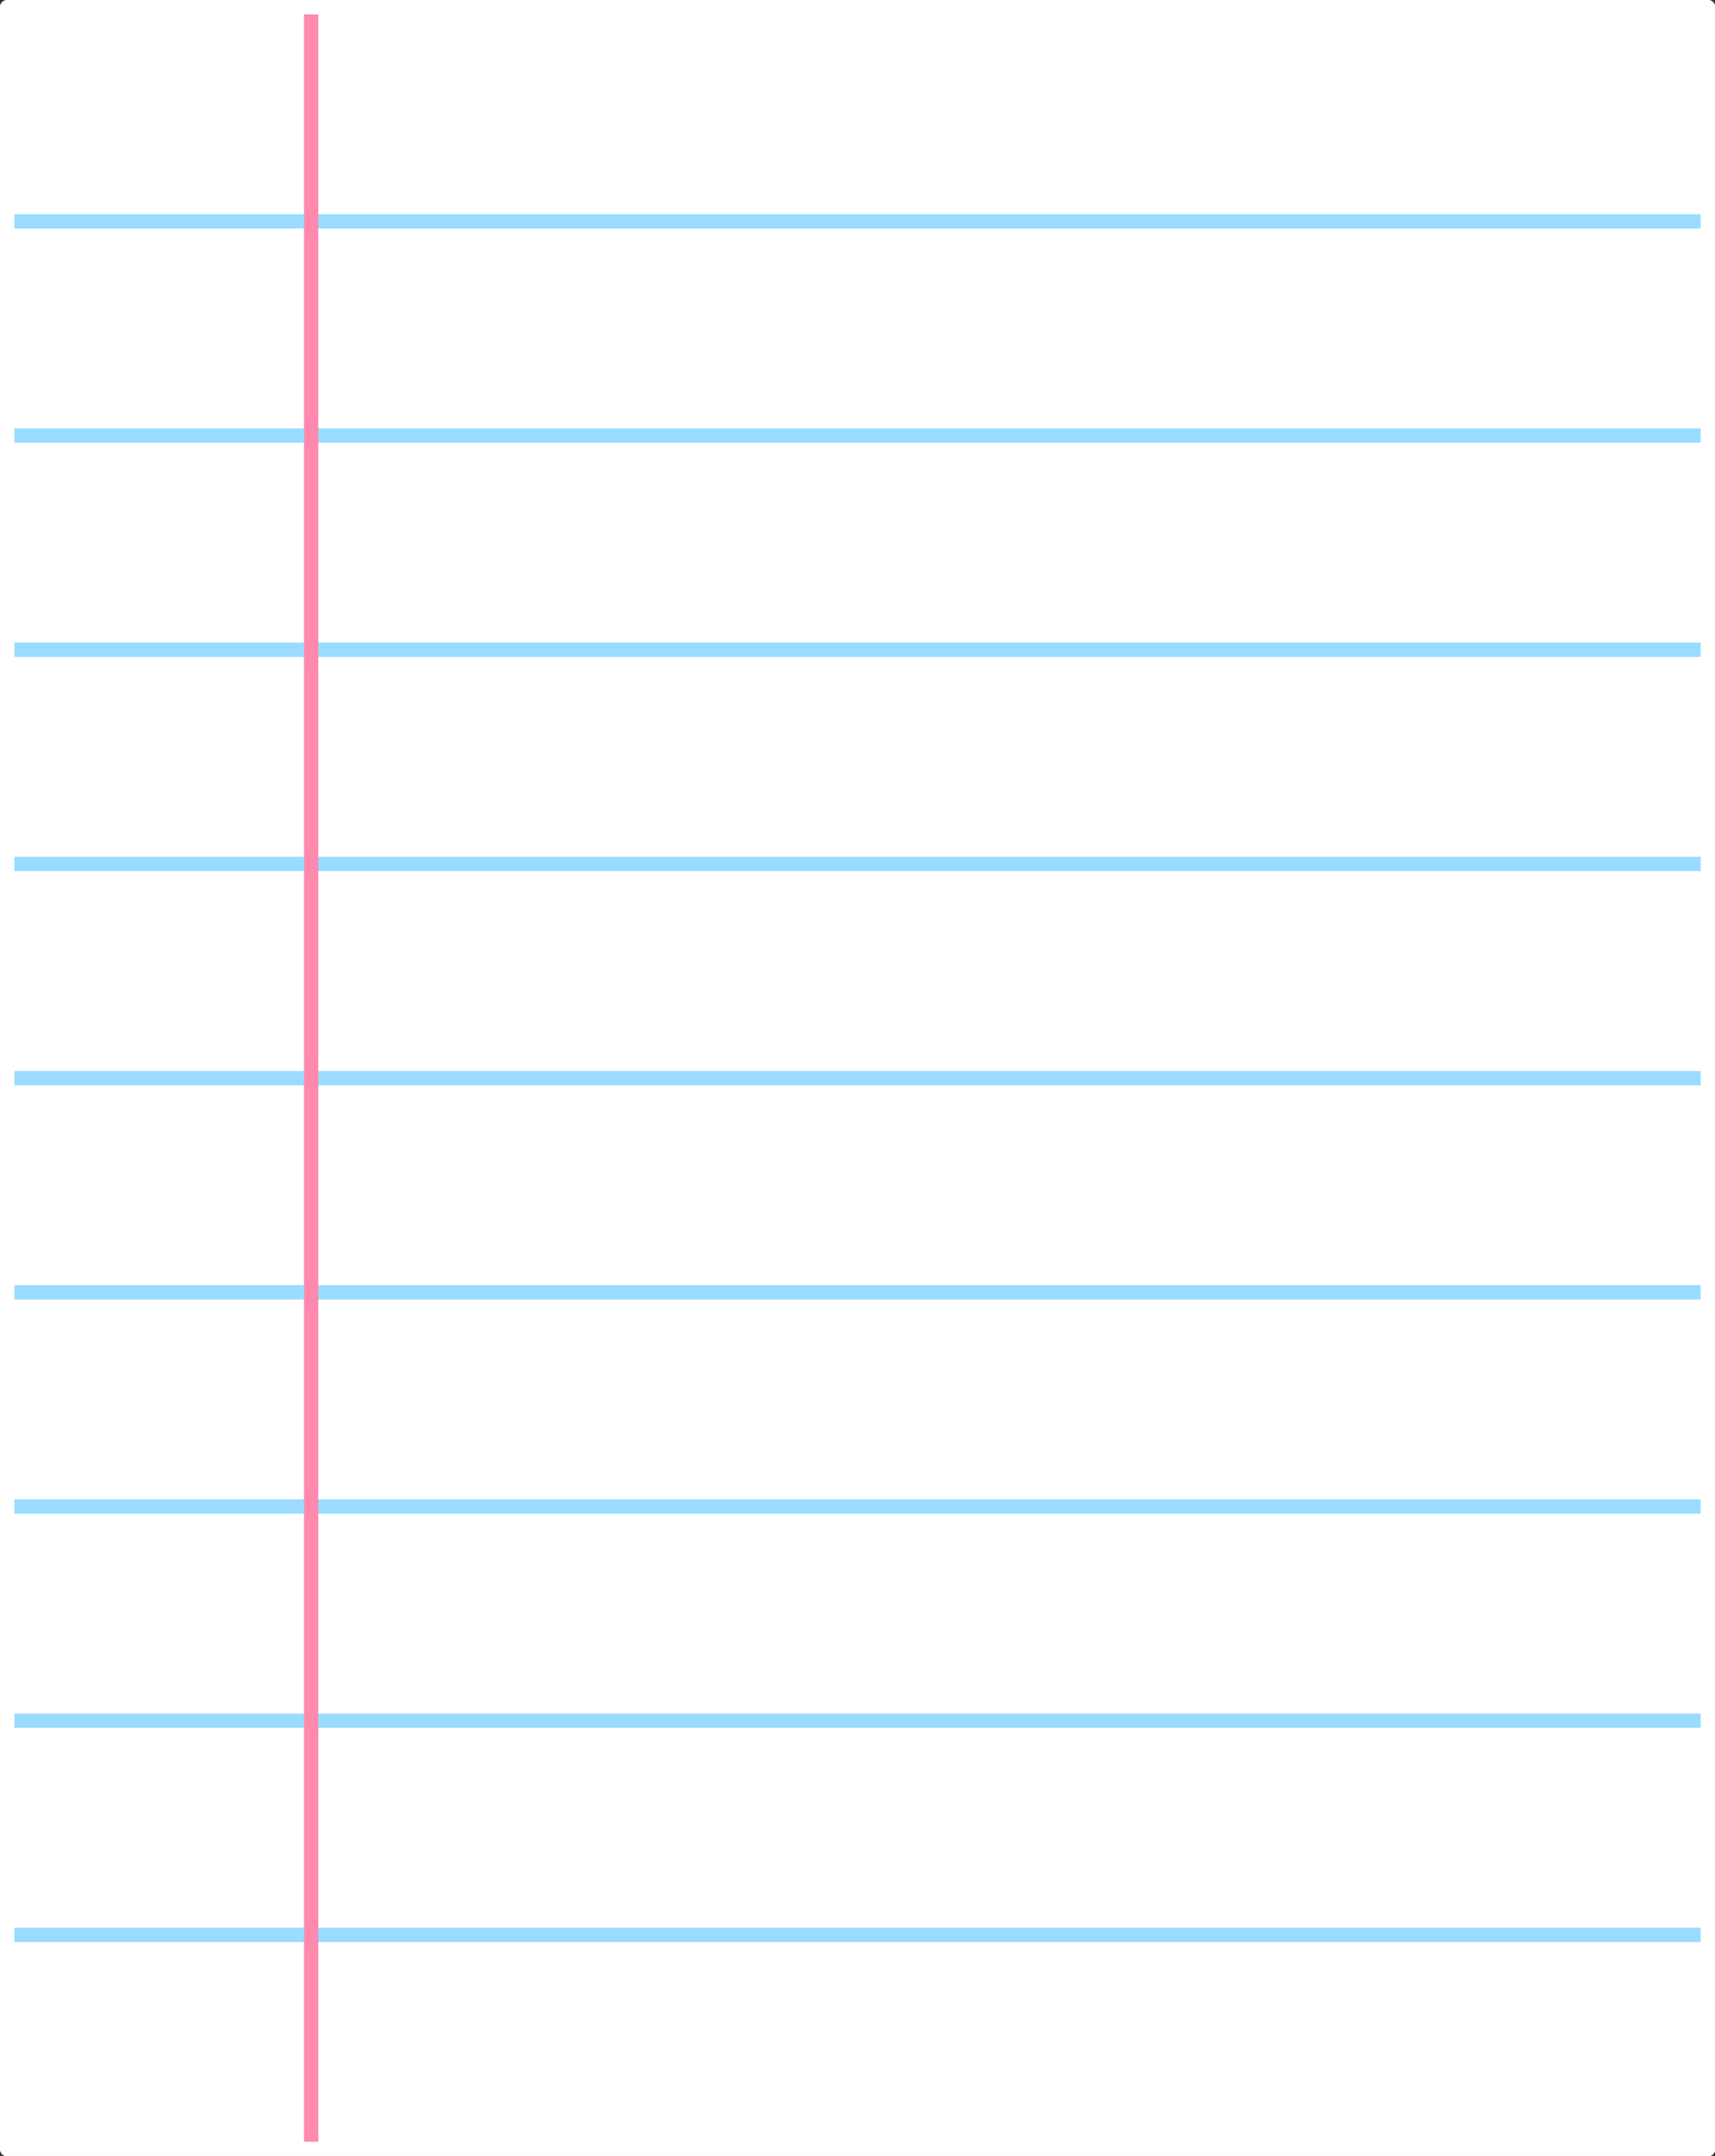
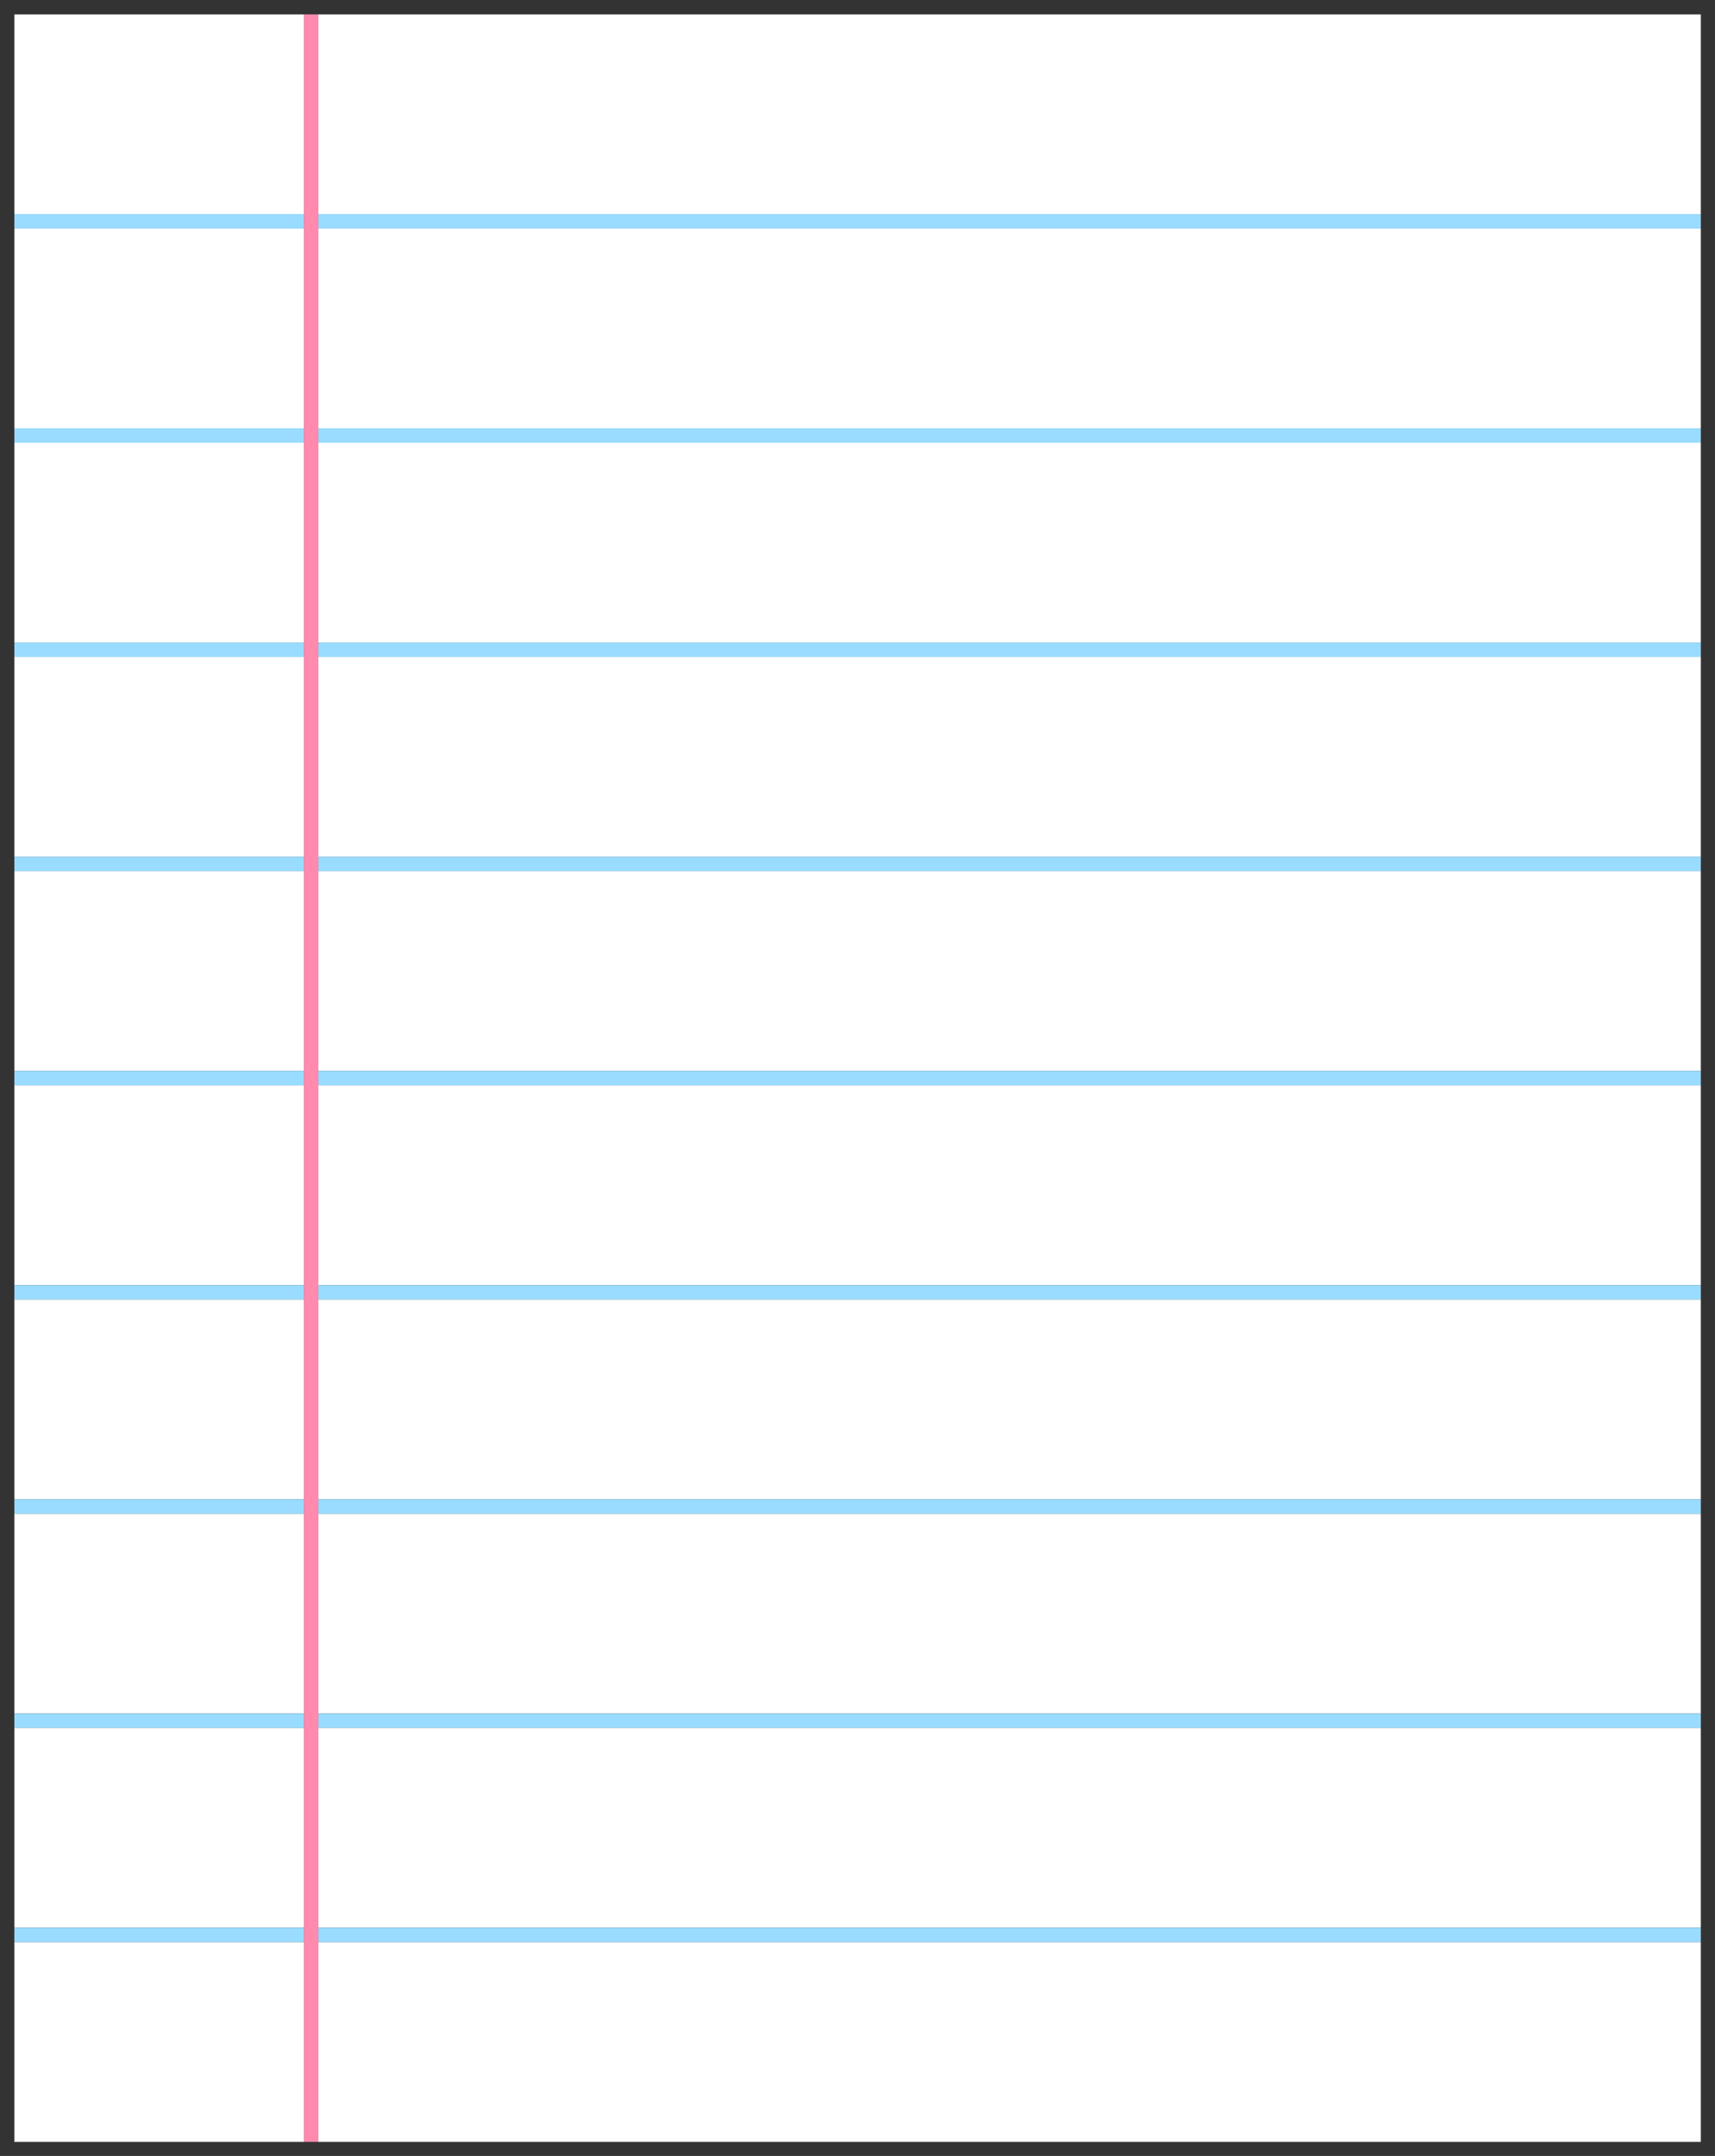
<svg xmlns="http://www.w3.org/2000/svg" fill="#000000" height="300.4" preserveAspectRatio="xMidYMid meet" version="1" viewBox="0.0 0.0 239.1 300.4" width="239.1" zoomAndPan="magnify">
  <rect x="0.0" y="0.0" width="239.1" height="300.4" fill="#333333" stroke="none" />
  <g id="change1_1">
-     <path d="M237.124,2v27.844H44.383V2H237.124z M2,29.844h40.383V2H2V29.844z M44.383,59.688h192.741V31.844H44.383 V59.688z M2,59.688h40.383V31.844H2V59.688z M2,89.532h40.383V61.688H2V89.532z M44.383,89.532h192.741V61.688H44.383V89.532z M44.383,119.376h192.741V91.532H44.383V119.376z M2,119.376h40.383V91.532H2V119.376z M44.383,149.221h192.741v-27.844H44.383 V149.221z M2,149.221h40.383v-27.844H2V149.221z M2,179.064h40.383v-27.844H2V179.064z M44.383,179.064h192.741v-27.844H44.383 V179.064z M44.383,208.909h192.741v-27.845H44.383V208.909z M2,208.909h40.383v-27.845H2V208.909z M44.383,238.753h192.741v-27.844 H44.383V238.753z M2,238.753h40.383v-27.844H2V238.753z M44.383,268.598h192.741v-27.845H44.383V268.598z M2,268.598h40.383v-27.845 H2V268.598z M2,298.441h40.383v-27.844H2V298.441z M44.383,298.441h192.741v-27.844H44.383V298.441z M237.124,29.844v2H44.383v-2 H237.124z M2,31.844h40.383v-2H2V31.844z M44.383,61.688h192.741v-2H44.383V61.688z M2,61.688h40.383v-2H2V61.688z M44.383,91.532 h192.741v-2H44.383V91.532z M2,91.532h40.383v-2H2V91.532z M44.383,121.376h192.741v-2H44.383V121.376z M2,121.376h40.383v-2H2 V121.376z M44.383,151.221h192.741v-2H44.383V151.221z M2,151.221h40.383v-2H2V151.221z M44.383,181.064h192.741v-2H44.383V181.064z M2,181.064h40.383v-2H2V181.064z M44.383,210.909h192.741v-2H44.383V210.909z M2,210.909h40.383v-2H2V210.909z M44.383,240.753 h192.741v-2H44.383V240.753z M2,240.753h40.383v-2H2V240.753z M44.383,270.598h192.741v-2H44.383V270.598z M2,270.598h40.383v-2H2 V270.598z M44.383,268.598v-27.845v-2v-27.844v-2v-27.845v-2v-27.844v-2v-27.844v-2V91.532v-2V61.688v-2V31.844v-2V2h-2v27.844v2 v27.844v2v27.844v2v27.844v2v27.844v2v27.844v2v27.845v2v27.844v2v27.845v2v27.844h2v-27.844V268.598z M238.124,0H1 C0.448,0,0,0.448,0,1v29.844v29.844v29.844v29.844v29.844v29.844v29.845v29.844v29.845v29.844c0,0.553,0.448,1,1,1h237.124 c0.553,0,1-0.447,1-1v-29.844v-29.845v-29.844v-29.845v-29.844v-29.844V90.532V60.688V30.844V1C239.124,0.448,238.677,0,238.124,0z M237.124,298.441H44.383h-2H2v-27.844v-2v-27.845v-2v-27.844v-2v-27.845v-2v-27.844v-2v-27.844v-2V91.532v-2V61.688v-2V31.844v-2V2 h40.383h2h192.741v27.844v2v27.844v2v27.844v2v27.844v2v27.844v2v27.844v2v27.845v2v27.844v2v27.845v2V298.441z" fill="#ffffff" />
-   </g>
+     </g>
  <g id="change2_1">
-     <path d="M237.124,2v27.844H44.383V2H237.124z M2,29.844h40.383V2H2V29.844z M44.383,59.688h192.741V31.844H44.383 V59.688z M2,59.688h40.383V31.844H2V59.688z M2,89.532h40.383V61.688H2V89.532z M44.383,89.532h192.741V61.688H44.383V89.532z M44.383,119.376h192.741V91.532H44.383V119.376z M2,119.376h40.383V91.532H2V119.376z M44.383,149.221h192.741v-27.844H44.383 V149.221z M2,149.221h40.383v-27.844H2V149.221z M2,179.064h40.383v-27.844H2V179.064z M44.383,179.064h192.741v-27.844H44.383 V179.064z M44.383,208.909h192.741v-27.845H44.383V208.909z M2,208.909h40.383v-27.845H2V208.909z M44.383,238.753h192.741v-27.844 H44.383V238.753z M2,238.753h40.383v-27.844H2V238.753z M44.383,268.598h192.741v-27.845H44.383V268.598z M2,268.598h40.383v-27.845 H2V268.598z M2,298.441h40.383v-27.844H2V298.441z M44.383,298.441h192.741v-27.844H44.383V298.441z" fill="#ffffff" />
+     <path d="M237.124,2v27.844H44.383V2H237.124z M2,29.844h40.383V2H2V29.844z M44.383,59.688h192.741V31.844H44.383 V59.688z M2,59.688h40.383V31.844H2V59.688z M2,89.532h40.383V61.688H2V89.532z M44.383,89.532h192.741V61.688H44.383V89.532z M44.383,119.376h192.741V91.532H44.383V119.376z M2,119.376h40.383V91.532H2V119.376z M44.383,149.221h192.741v-27.844H44.383 V149.221z M2,149.221h40.383v-27.844H2V149.221z M2,179.064h40.383v-27.844H2V179.064z M44.383,179.064h192.741v-27.844H44.383 V179.064z M44.383,208.909h192.741v-27.845H44.383V208.909z M2,208.909h40.383v-27.845H2V208.909z M44.383,238.753h192.741v-27.844 H44.383V238.753z M2,238.753h40.383v-27.844H2V238.753z M44.383,268.598h192.741v-27.845H44.383V268.598z M2,268.598h40.383v-27.845 H2V268.598z M2,298.441h40.383v-27.844H2V298.441z M44.383,298.441h192.741v-27.844H44.383z" fill="#ffffff" />
  </g>
  <g id="change3_1">
    <path d="M237.124,29.844v2H44.383v-2H237.124z M2,31.844h40.383v-2H2V31.844z M44.383,61.688h192.741v-2H44.383 V61.688z M2,61.688h40.383v-2H2V61.688z M44.383,91.532h192.741v-2H44.383V91.532z M2,91.532h40.383v-2H2V91.532z M44.383,121.376 h192.741v-2H44.383V121.376z M2,121.376h40.383v-2H2V121.376z M44.383,151.221h192.741v-2H44.383V151.221z M2,151.221h40.383v-2H2 V151.221z M44.383,181.064h192.741v-2H44.383V181.064z M2,181.064h40.383v-2H2V181.064z M44.383,210.909h192.741v-2H44.383V210.909z M2,210.909h40.383v-2H2V210.909z M44.383,240.753h192.741v-2H44.383V240.753z M2,240.753h40.383v-2H2V240.753z M44.383,270.598 h192.741v-2H44.383V270.598z M2,270.598h40.383v-2H2V270.598z" fill="#99dcff" />
  </g>
  <g id="change4_1">
    <path d="M44.383 268.598L44.383 240.753 44.383 238.753 44.383 210.909 44.383 208.909 44.383 181.064 44.383 179.064 44.383 151.221 44.383 149.221 44.383 121.376 44.383 119.376 44.383 91.532 44.383 89.532 44.383 61.688 44.383 59.688 44.383 31.844 44.383 29.844 44.383 2 42.383 2 42.383 29.844 42.383 31.844 42.383 59.688 42.383 61.688 42.383 89.532 42.383 91.532 42.383 119.376 42.383 121.376 42.383 149.221 42.383 151.221 42.383 179.064 42.383 181.064 42.383 208.909 42.383 210.909 42.383 238.753 42.383 240.753 42.383 268.598 42.383 270.598 42.383 298.441 44.383 298.441 44.383 270.598z" fill="#ff8aae" />
  </g>
  <g id="change1_2">
-     <path d="M238.124,0H1C0.448,0,0,0.448,0,1v29.844v29.844v29.844v29.844v29.844v29.844v29.845v29.844v29.845v29.844 c0,0.553,0.448,1,1,1h237.124c0.553,0,1-0.447,1-1v-29.844v-29.845v-29.844v-29.845v-29.844v-29.844V90.532V60.688V30.844V1 C239.124,0.448,238.677,0,238.124,0z M237.124,298.441H44.383h-2H2v-27.844v-2v-27.845v-2v-27.844v-2v-27.845v-2v-27.844v-2v-27.844 v-2V91.532v-2V61.688v-2V31.844v-2V2h40.383h2h192.741v27.844v2v27.844v2v27.844v2v27.844v2v27.844v2v27.844v2v27.845v2v27.844v2 v27.845v2V298.441z" fill="#ffffff" />
-   </g>
+     </g>
</svg>